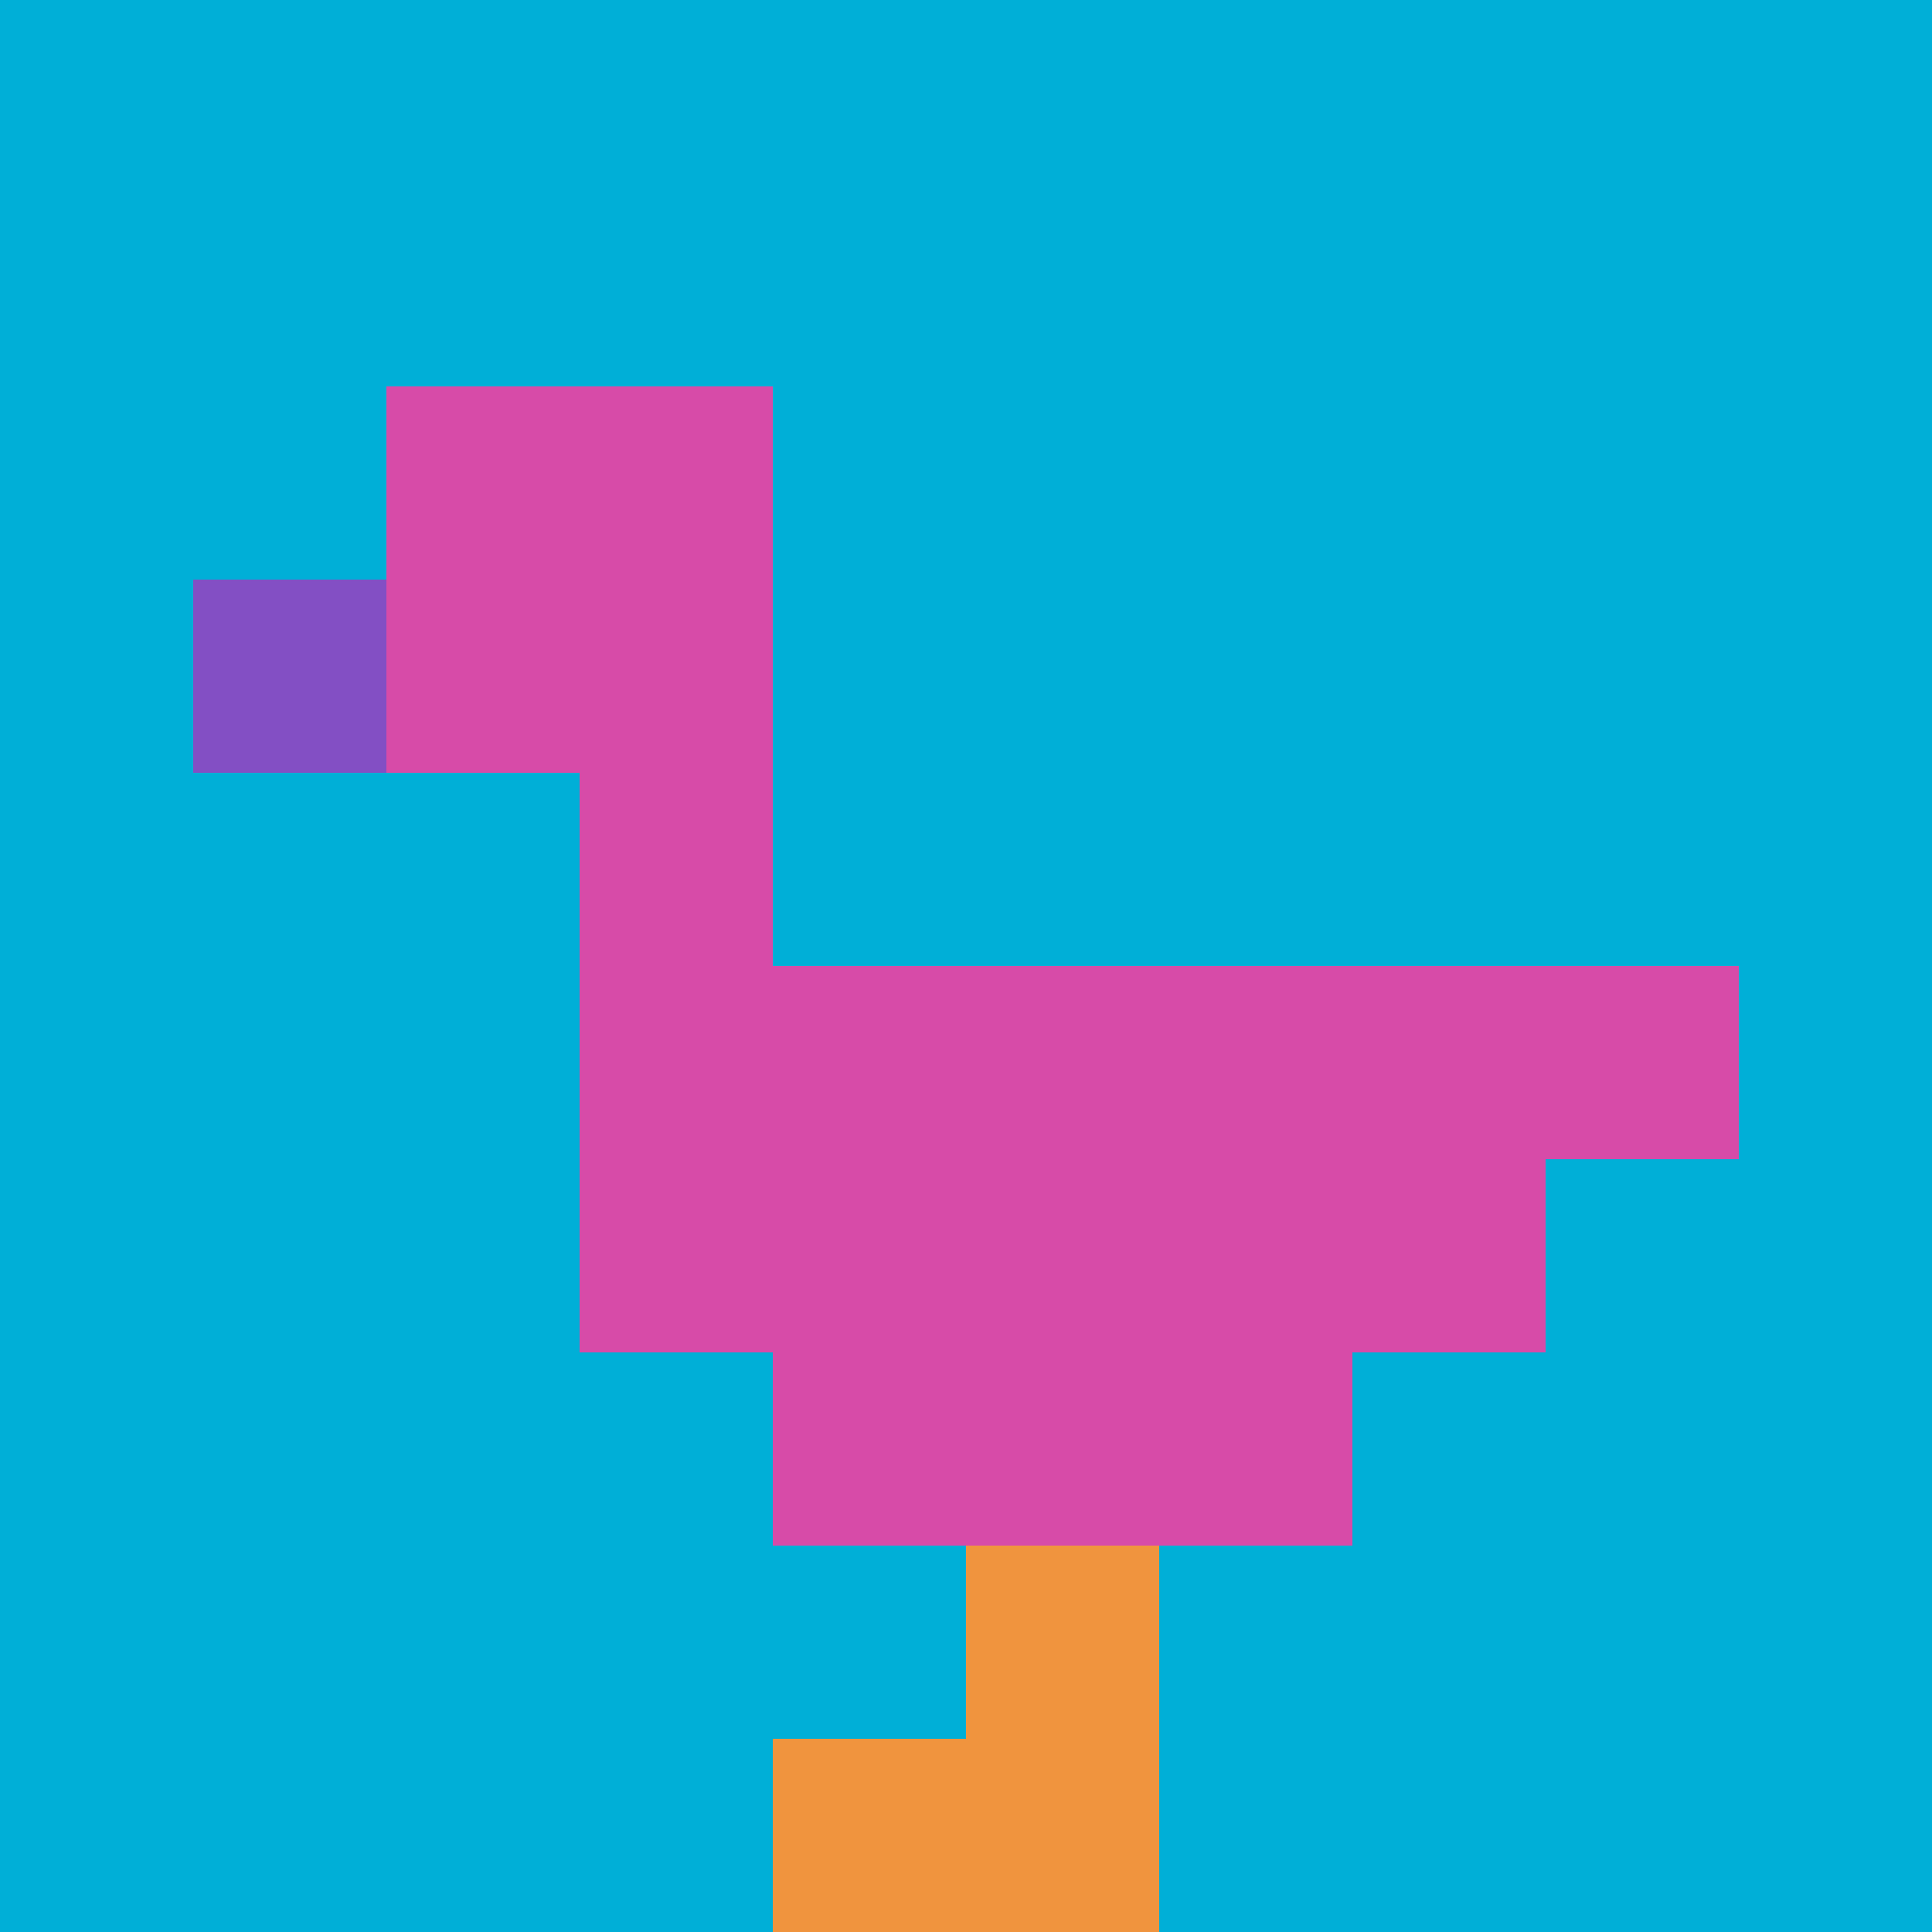
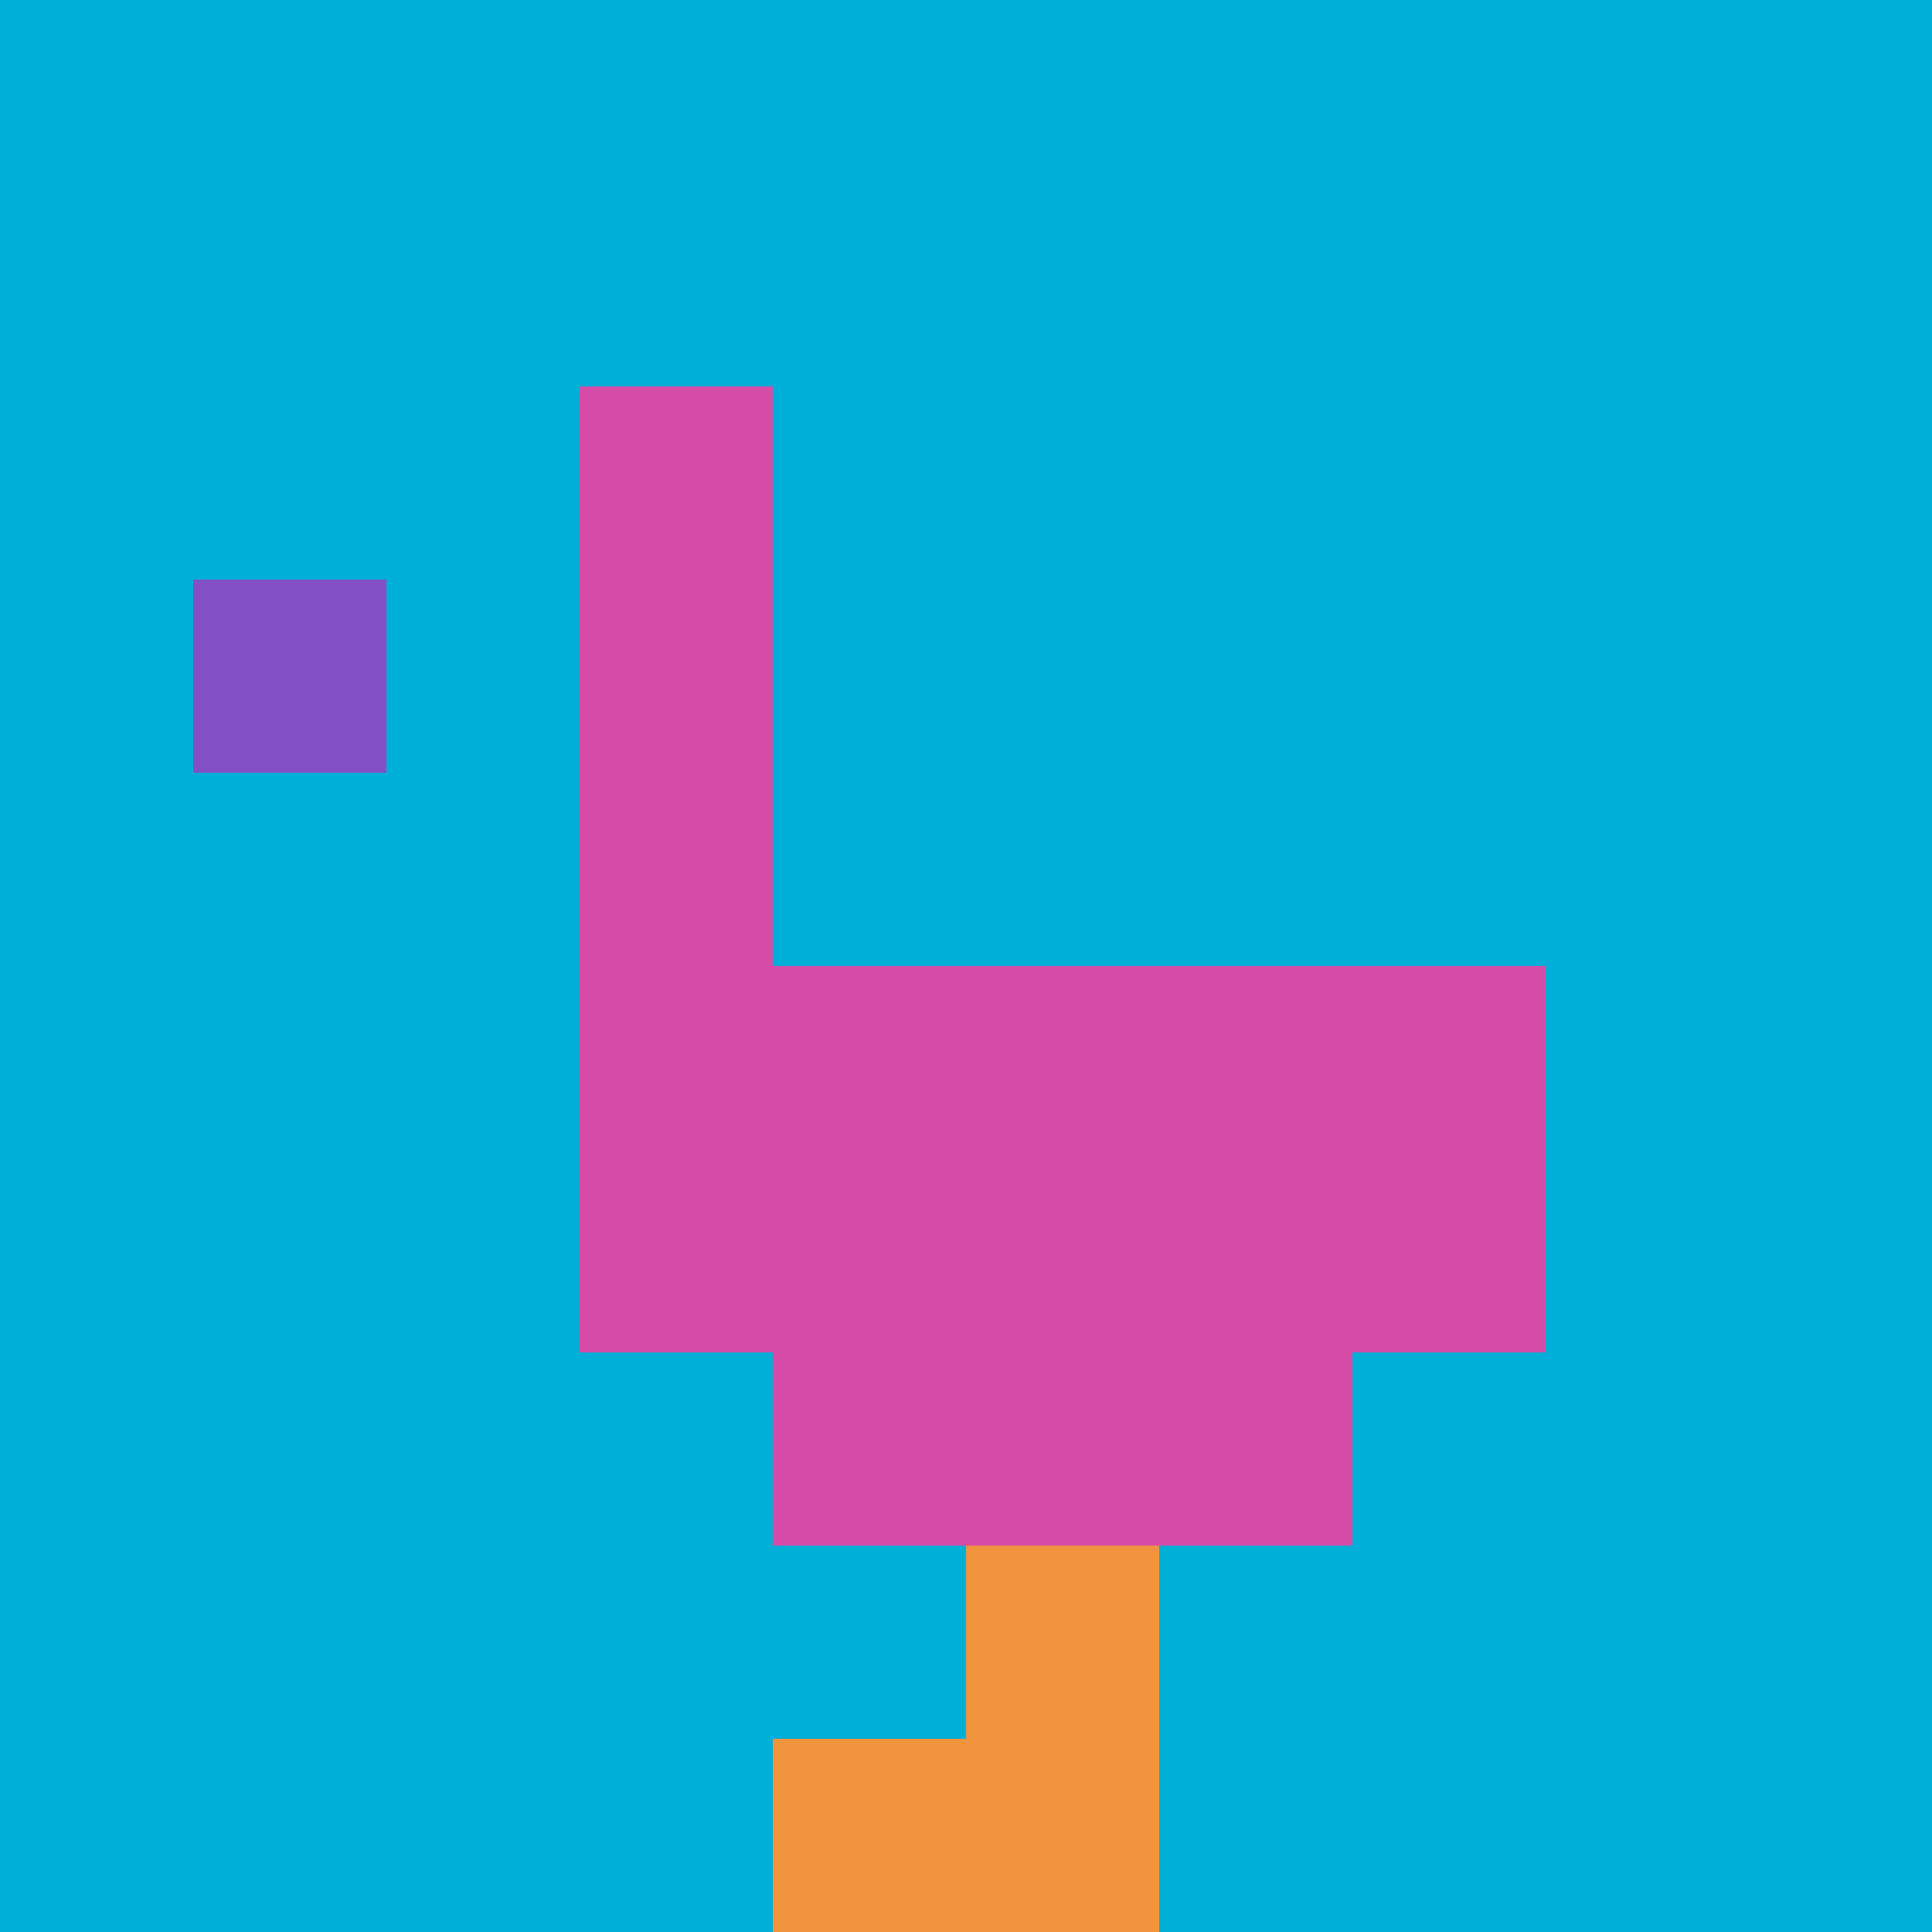
<svg xmlns="http://www.w3.org/2000/svg" version="1.1" width="592" height="592">
  <title>'goose-pfp-994432' by Dmitri Cherniak</title>
  <desc>seed=994432
backgroundColor=#ffffff
padding=20
innerPadding=0
timeout=500
dimension=1
border=false
Save=function(){return n.handleSave()}
frame=43

Rendered at Sun Sep 15 2024 21:15:30 GMT+0800 (中国标准时间)
Generated in &lt;1ms
</desc>
  <defs />
-   <rect width="100%" height="100%" fill="#ffffff" />
  <g>
    <g id="0-0">
      <rect x="0" y="0" height="592" width="592" fill="#00AFD7" />
      <g>
-         <rect id="0-0-2-2-2-2" x="118.4" y="118.4" width="118.4" height="118.4" fill="#D74BA8" />
        <rect id="0-0-3-2-1-4" x="177.6" y="118.4" width="59.2" height="236.8" fill="#D74BA8" />
-         <rect id="0-0-4-5-5-1" x="236.8" y="296" width="296" height="59.2" fill="#D74BA8" />
        <rect id="0-0-3-5-5-2" x="177.6" y="296" width="296" height="118.4" fill="#D74BA8" />
        <rect id="0-0-4-5-3-3" x="236.8" y="296" width="177.6" height="177.6" fill="#D74BA8" />
        <rect id="0-0-1-3-1-1" x="59.2" y="177.6" width="59.2" height="59.2" fill="#834FC4" />
        <rect id="0-0-5-8-1-2" x="296" y="473.6" width="59.2" height="118.4" fill="#F0943E" />
        <rect id="0-0-4-9-2-1" x="236.8" y="532.8" width="118.4" height="59.2" fill="#F0943E" />
      </g>
      <rect x="0" y="0" stroke="white" stroke-width="0" height="592" width="592" fill="none" />
    </g>
  </g>
</svg>